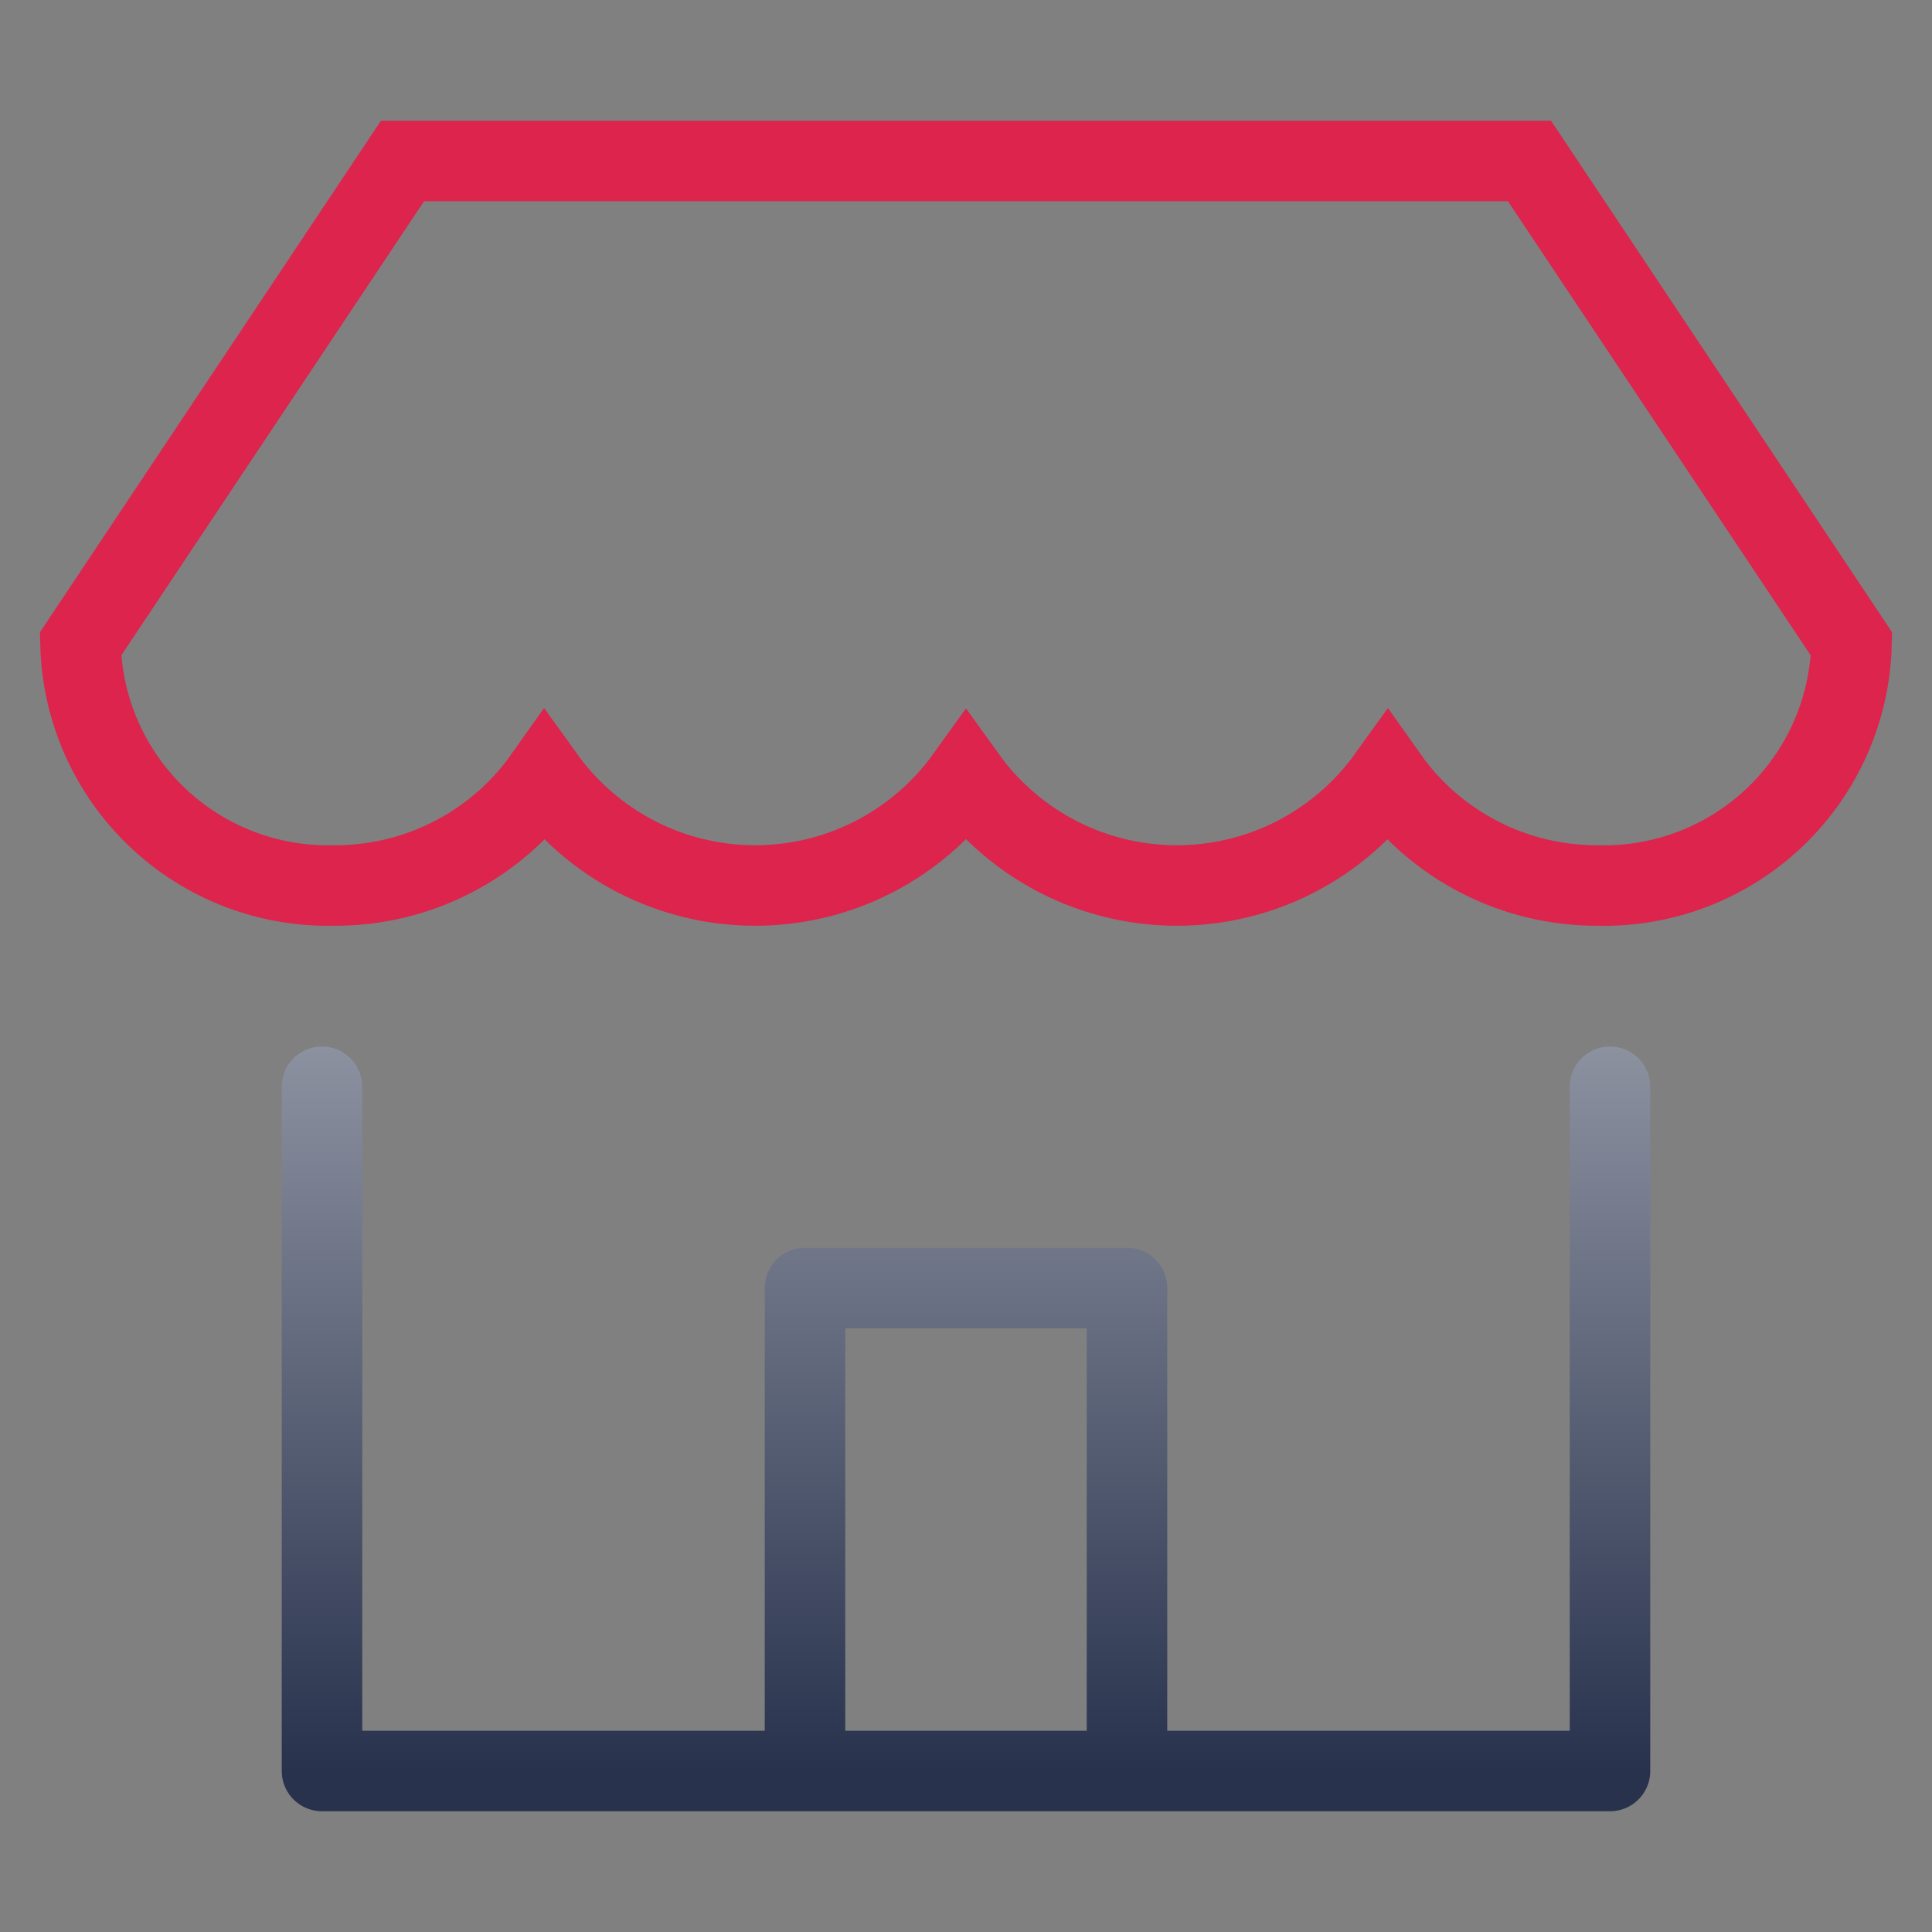
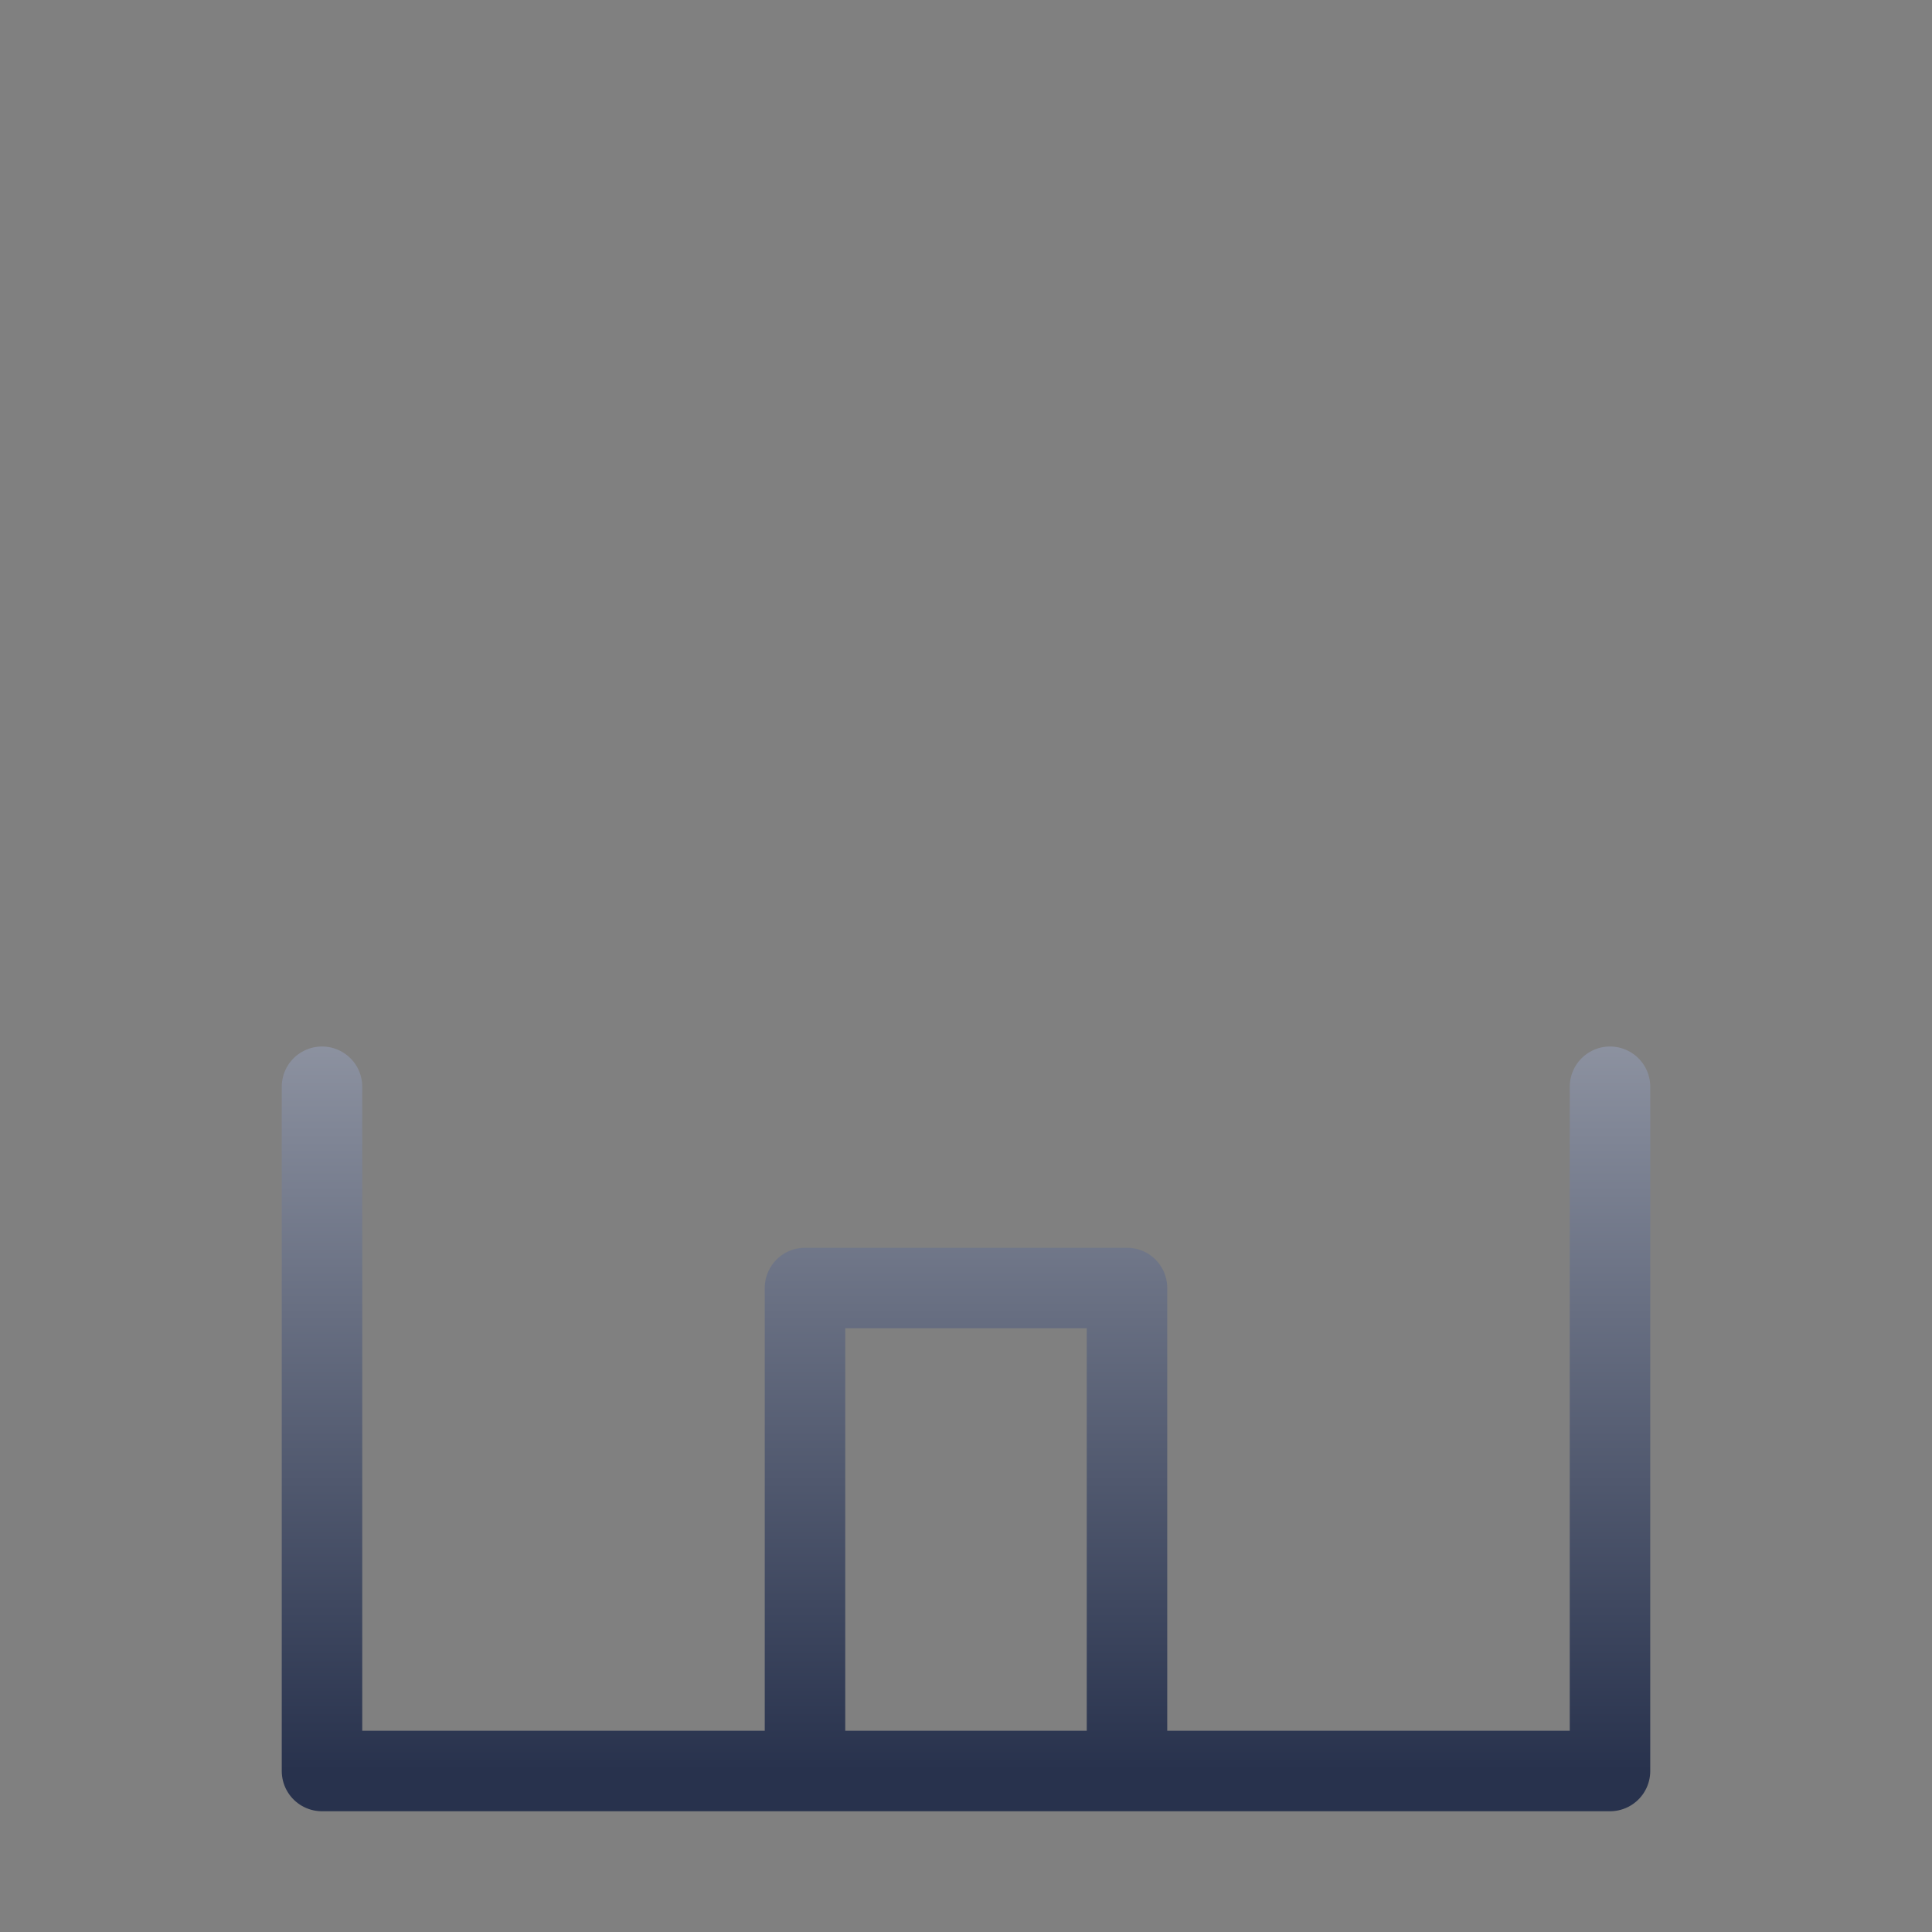
<svg xmlns="http://www.w3.org/2000/svg" width="48" height="48" viewBox="0 0 48 48" fill="none">
  <rect x="0" y="0" width="48" height="48" fill="#808080" stroke="none" />
  <path d="M20 44V32H28V44M8 27V44H40V27" stroke="url(#paint0_linear_7978_41445)" stroke-width="2" stroke-linecap="round" stroke-linejoin="round" />
-   <path d="M46 16C45.961 17.629 45.277 19.176 44.099 20.301C42.92 21.426 41.343 22.037 39.714 22C38.689 22.007 37.678 21.767 36.766 21.299C35.854 20.832 35.068 20.151 34.476 19.314C33.879 20.145 33.092 20.822 32.181 21.29C31.27 21.757 30.262 22 29.238 22C28.214 22 27.206 21.757 26.295 21.29C25.384 20.822 24.597 20.145 24 19.314C23.403 20.145 22.616 20.822 21.705 21.29C20.794 21.757 19.786 22 18.762 22C17.738 22 16.73 21.757 15.819 21.29C14.908 20.822 14.121 20.145 13.524 19.314C12.932 20.151 12.146 20.832 11.234 21.299C10.322 21.767 9.311 22.007 8.286 22C6.657 22.037 5.08 21.426 3.901 20.301C2.723 19.176 2.039 17.629 2 16L10 4H38L46 16Z" stroke="#DC244C" stroke-width="2" stroke-miterlimit="10" stroke-linecap="square" />
  <defs>
    <linearGradient id="paint0_linear_7978_41445" x1="24" y1="5.278" x2="24" y2="44" gradientUnits="userSpaceOnUse">
      <stop stop-color="white" />
      <stop offset="1" stop-color="#28324D" />
    </linearGradient>
  </defs>
</svg>